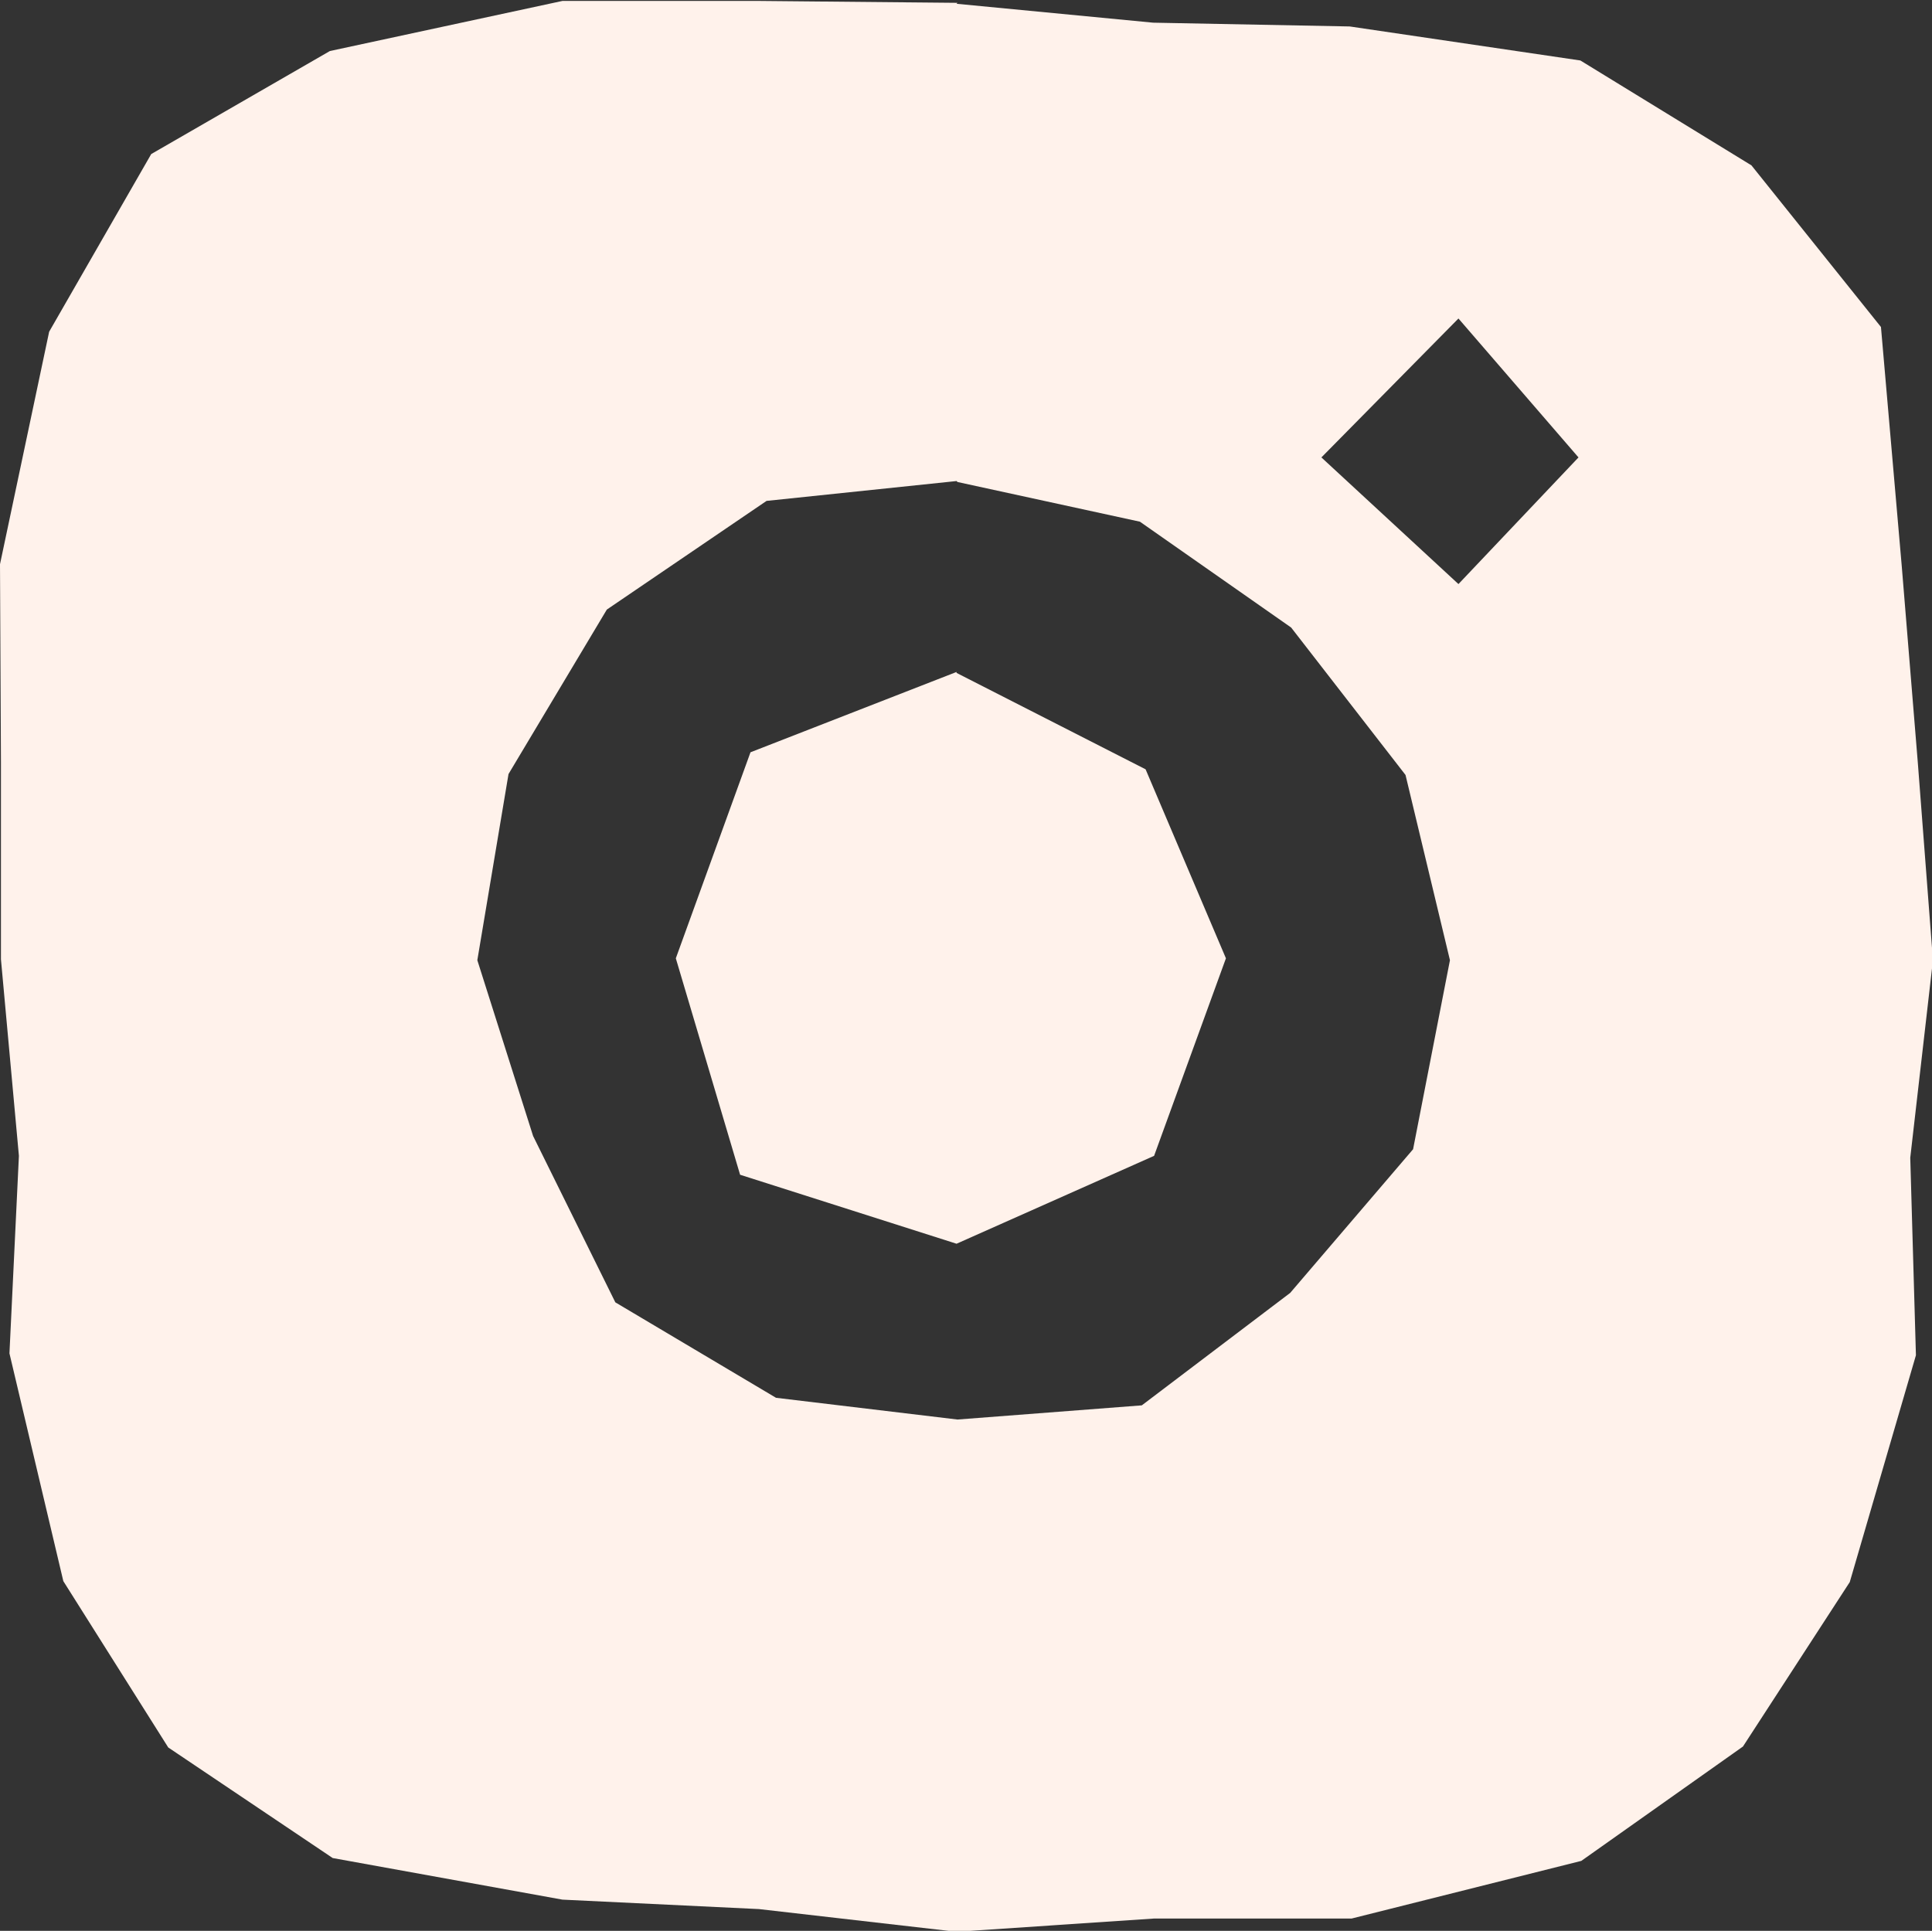
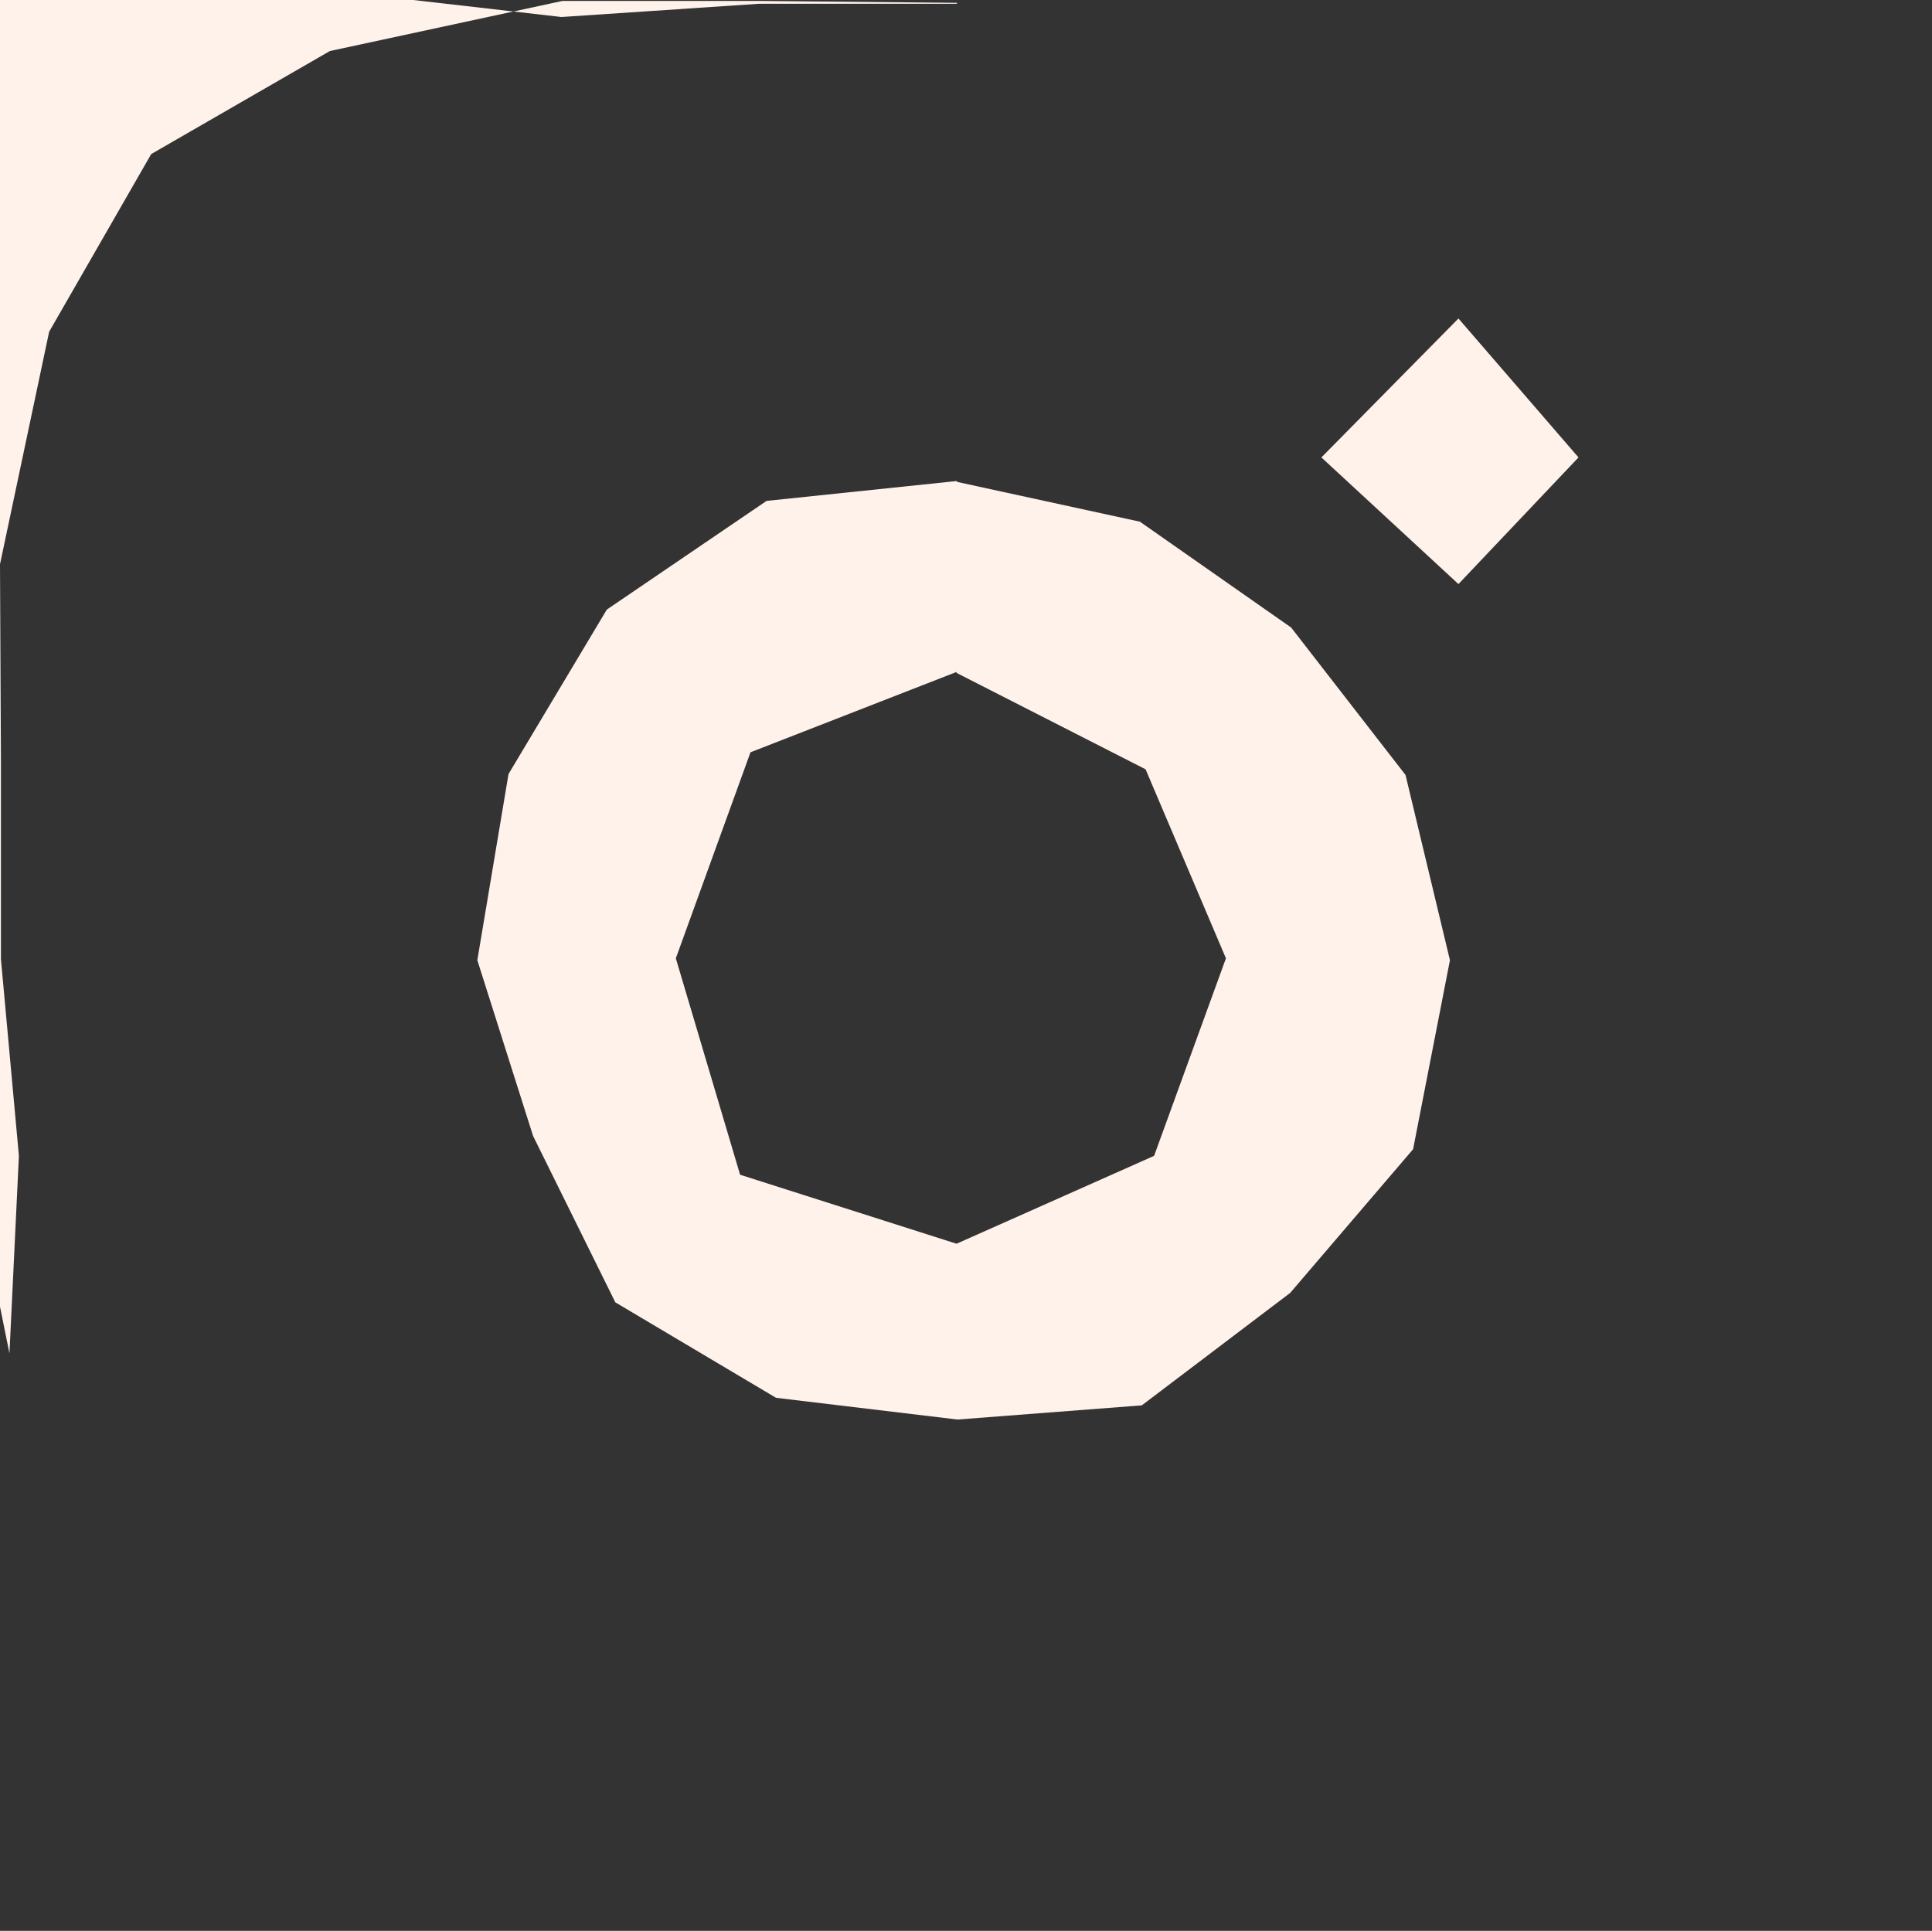
<svg xmlns="http://www.w3.org/2000/svg" id="Layer_2" data-name="Layer 2" viewBox="0 0 20.44 20.43">
  <rect x="0" y="0" width="20.44" height="20.43" fill="#333333" stroke="none" />
  <defs>
    <style>
      .cls-1 {
        fill: #fff2eb;
      }
    </style>
  </defs>
  <g id="Layer_1-2" data-name="Layer 1">
-     <path class="cls-1" d="M10.12,.04l2.08,.2,2.08,.04,2.44,.36,1.81,1.11,1.37,1.71,.22,2.53,.17,2.08,.16,2.09-.24,2.09,.06,2.09-.7,2.4-1.13,1.74-1.71,1.21-2.43,.61h-2.09s-2.09,.14-2.09,.14l-2.09-.24-2.08-.1-2.43-.44-1.74-1.17-1.11-1.76L.1,14.32l.1-2.09L.01,10.15v-2.09s-.01-2.09-.01-2.09L.52,3.51,1.6,1.63,3.49,.54,5.95,.01h2.09s2.09,.02,2.09,.02Zm0,5.05l-2.01,.21-1.69,1.15-1.04,1.74-.33,1.97,.59,1.86,.87,1.76,1.7,1.01,1.92,.23,1.95-.15,1.57-1.19,1.3-1.52,.39-2-.47-1.96-1.21-1.56-1.6-1.12-1.93-.42Zm6.58-.25l-1.27-1.47-1.45,1.47,1.45,1.34,1.27-1.34Zm-6.58,2.28l2,1.02,.85,2-.76,2.09-2.09,.93-2.29-.73-.68-2.29,.79-2.18,2.18-.85Z" />
+     <path class="cls-1" d="M10.12,.04h-2.09s-2.09,.14-2.09,.14l-2.09-.24-2.08-.1-2.43-.44-1.74-1.17-1.11-1.76L.1,14.32l.1-2.09L.01,10.15v-2.09s-.01-2.09-.01-2.09L.52,3.51,1.6,1.63,3.49,.54,5.95,.01h2.09s2.09,.02,2.09,.02Zm0,5.05l-2.01,.21-1.69,1.15-1.04,1.74-.33,1.97,.59,1.86,.87,1.76,1.7,1.01,1.92,.23,1.95-.15,1.57-1.19,1.3-1.52,.39-2-.47-1.96-1.21-1.56-1.6-1.12-1.93-.42Zm6.58-.25l-1.27-1.47-1.45,1.47,1.45,1.34,1.27-1.34Zm-6.58,2.28l2,1.02,.85,2-.76,2.09-2.09,.93-2.29-.73-.68-2.29,.79-2.18,2.18-.85Z" />
  </g>
</svg>